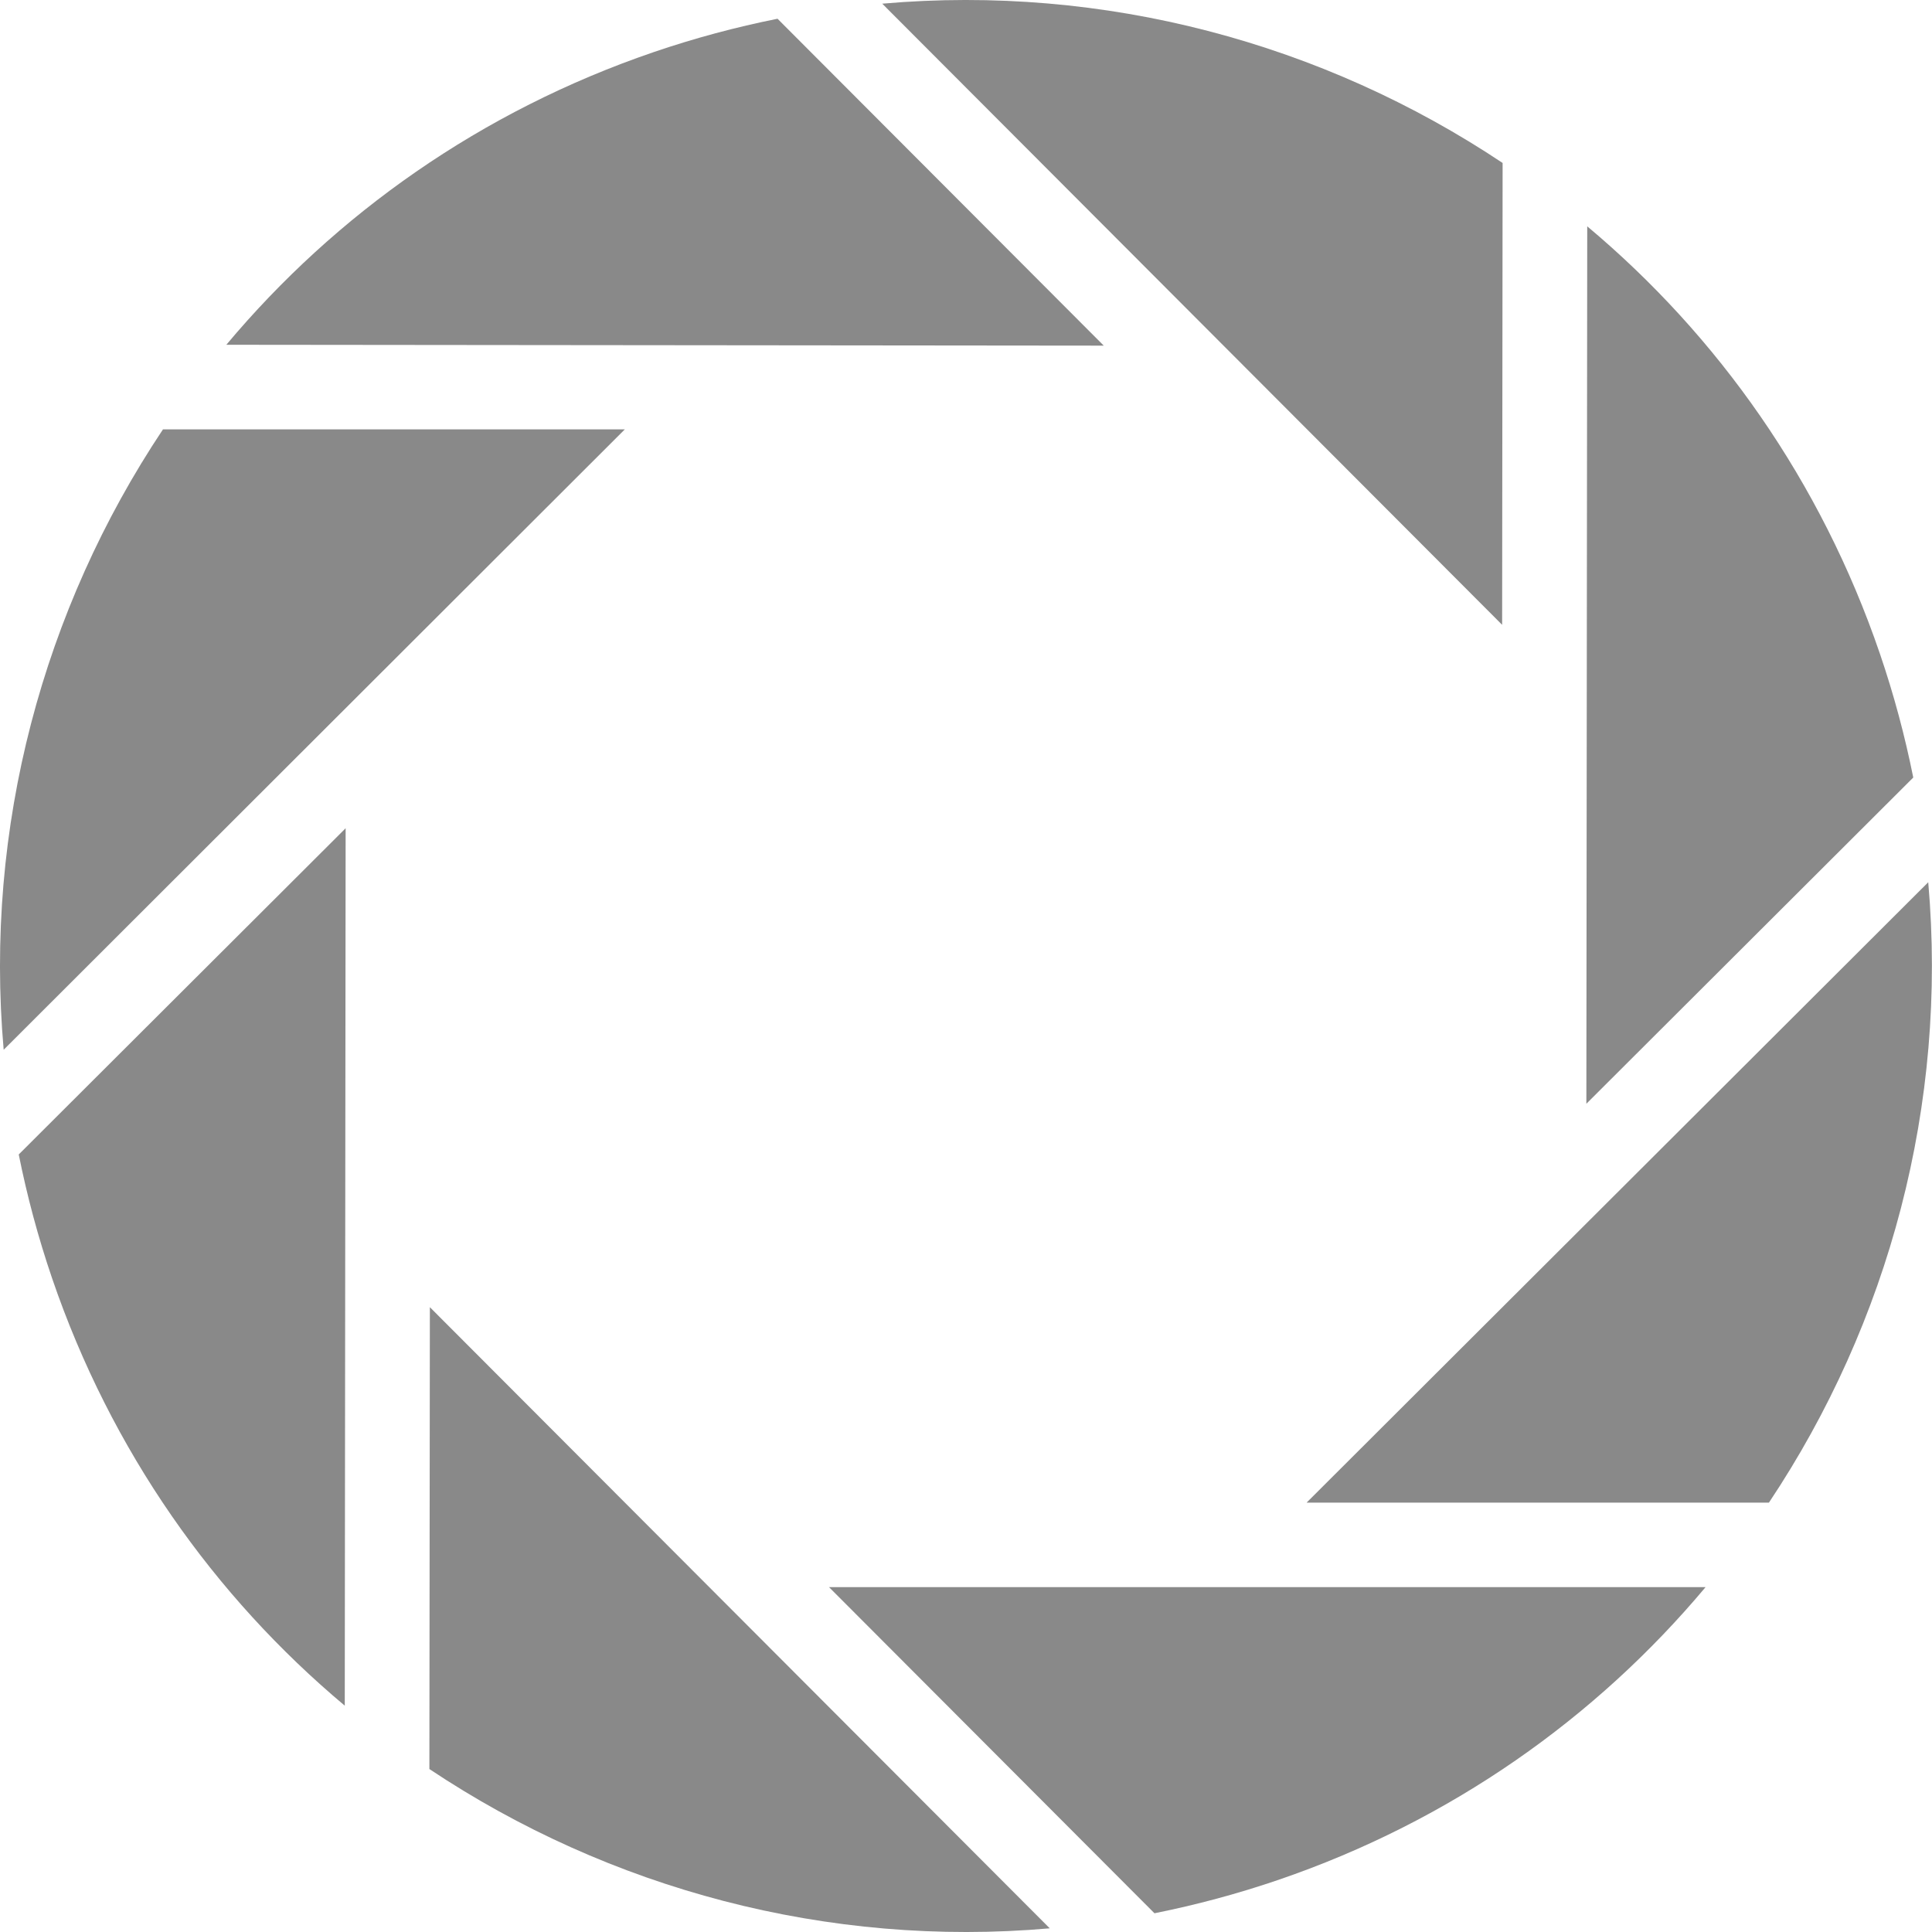
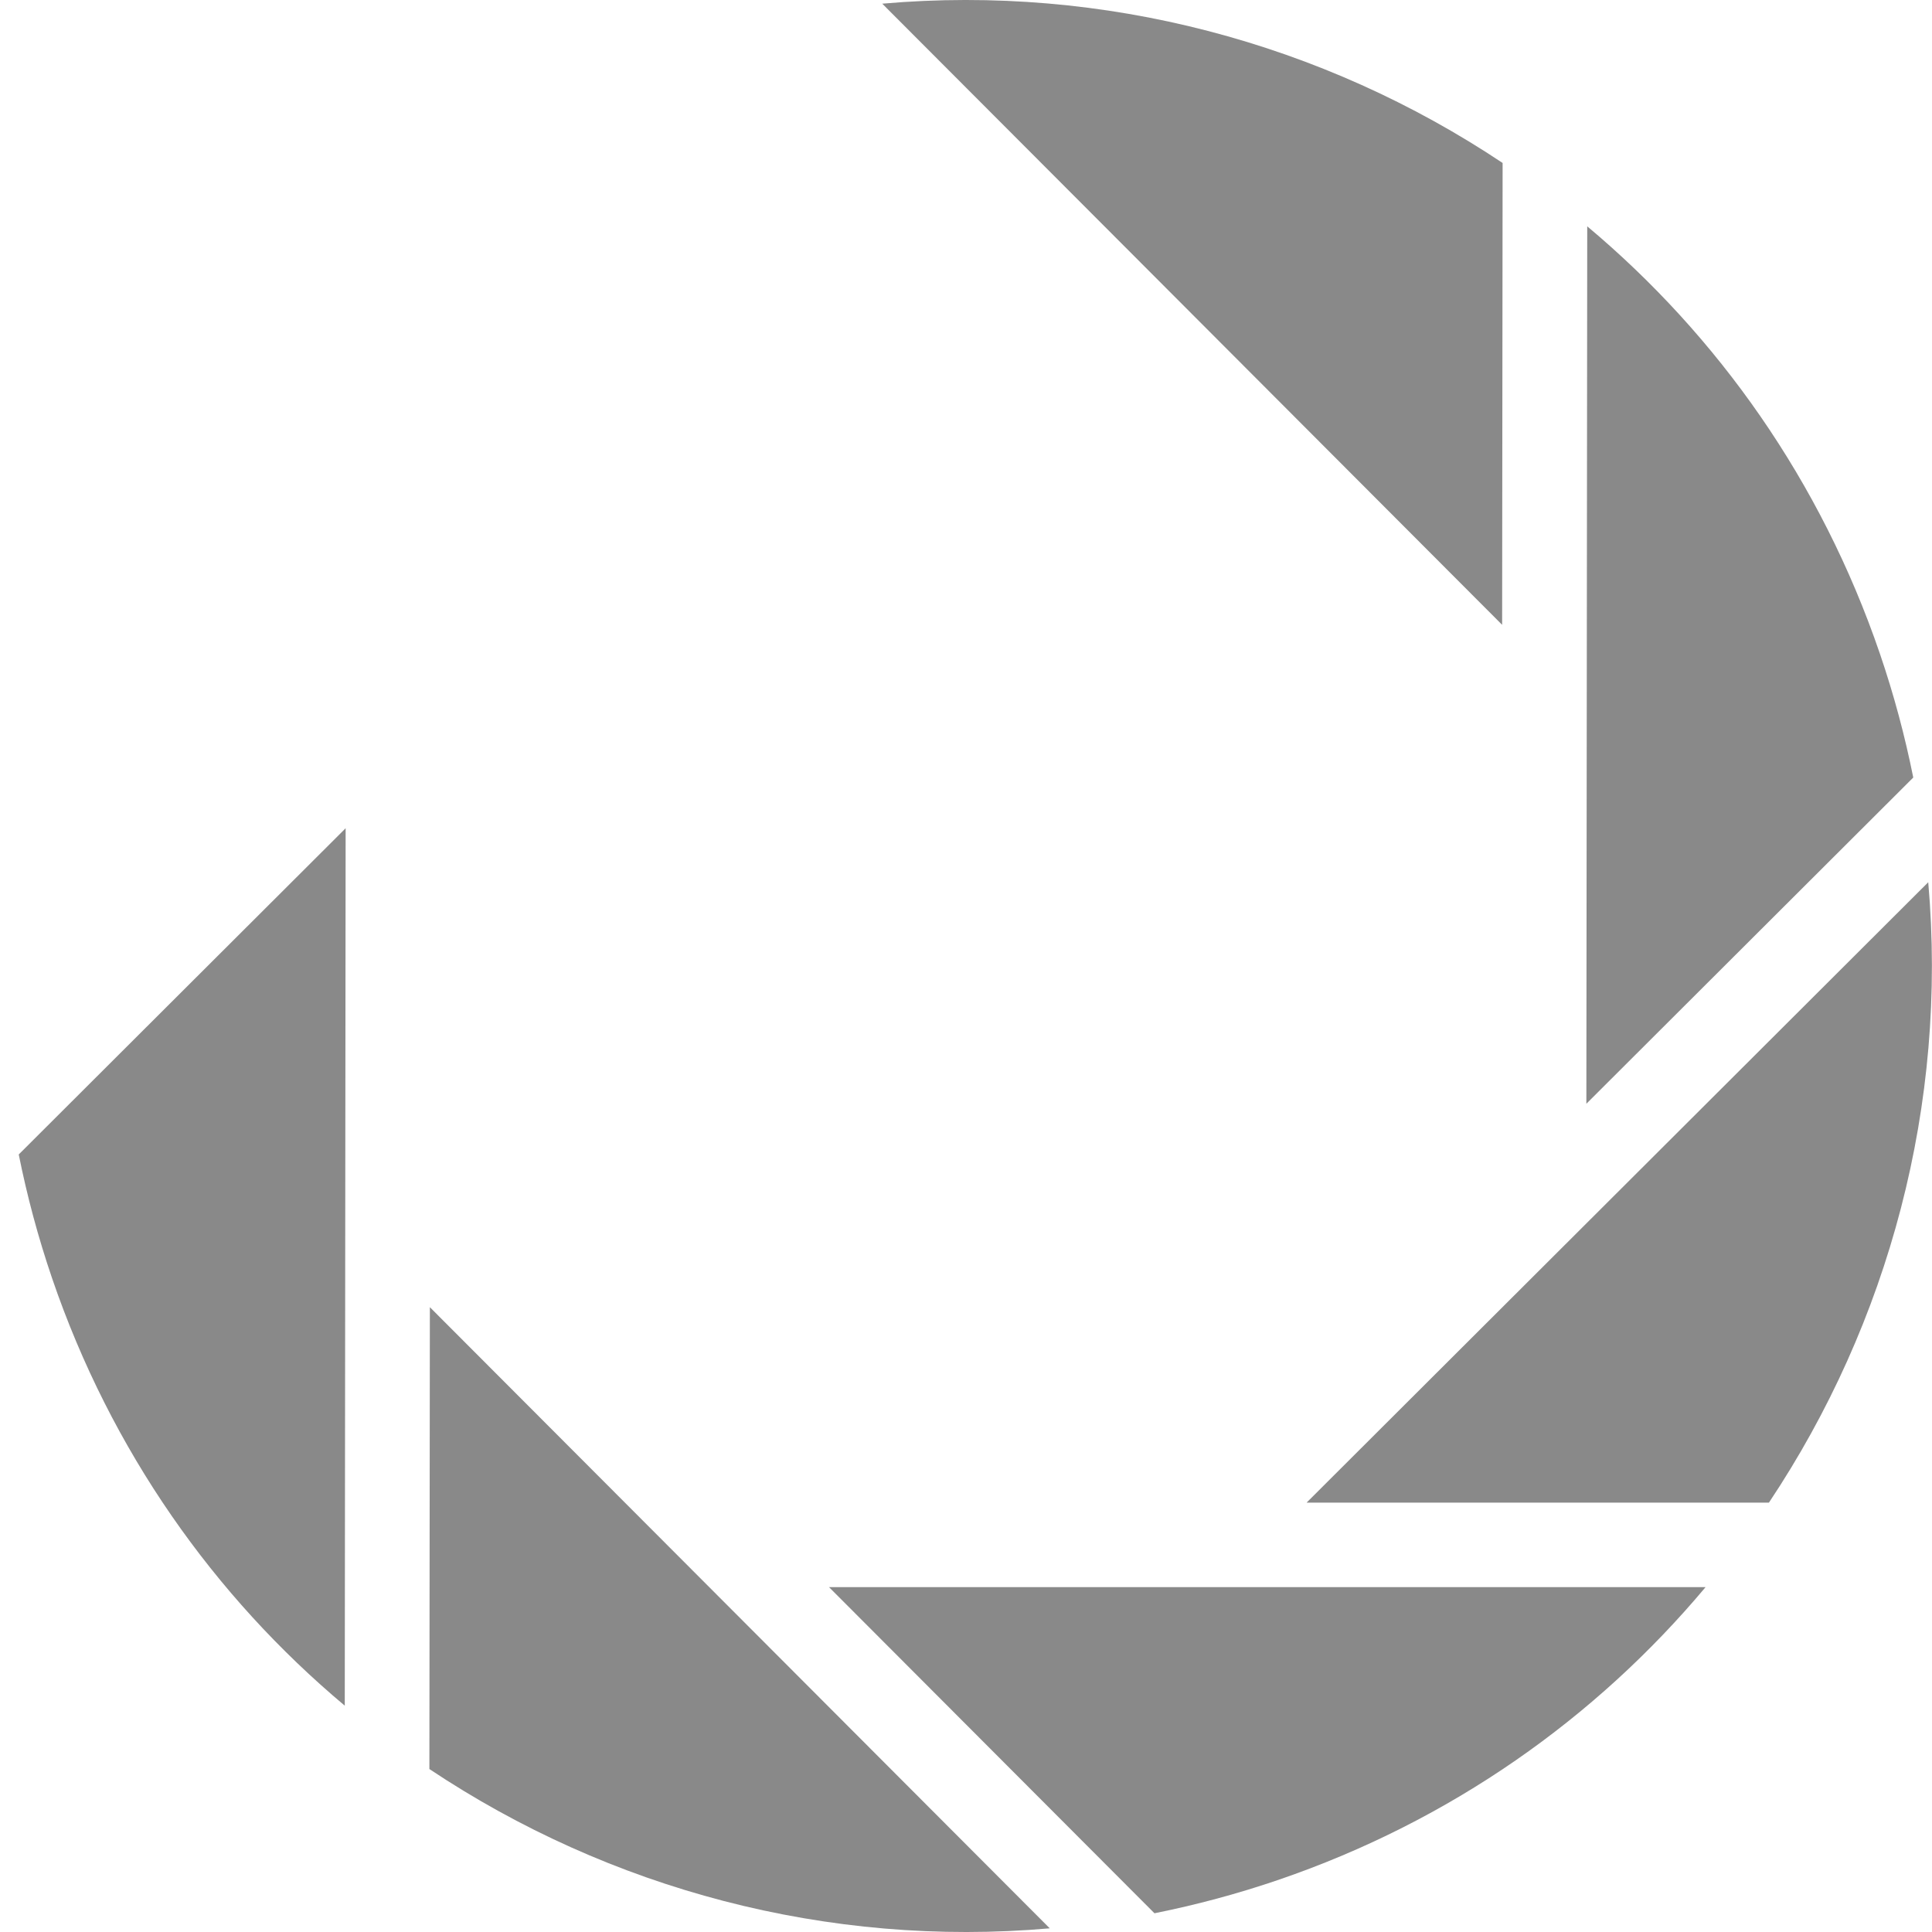
<svg xmlns="http://www.w3.org/2000/svg" id="_レイヤー_2" viewBox="0 0 200 200">
  <defs>
    <style>.cls-1{fill:#898989;}</style>
  </defs>
  <g id="_レイヤー_1-2">
    <path class="cls-1" d="m155.5,64.68L91.33.38c22.99-2.02,45.6,4.07,64.22,16.49l-.05,47.81Z" />
    <path class="cls-1" d="m164.22,114.27l.09-90.84c13.51,11.32,24.19,26.36,30.3,44.25,1.45,4.25,2.59,8.52,3.45,12.81l-33.85,33.78Z" />
-     <path class="cls-1" d="m114.27,35.78l-90.84-.09c11.32-13.51,26.36-24.19,44.25-30.3,4.25-1.45,8.52-2.59,12.81-3.45l33.78,33.85Z" />
-     <path class="cls-1" d="m64.68,44.45L.38,108.67c-2.02-22.99,4.07-45.6,16.49-64.22h47.81Z" />
    <path class="cls-1" d="m44.5,135.32l64.17,64.3c-22.99,2.02-45.6-4.07-64.22-16.49l.05-47.81Z" />
    <path class="cls-1" d="m135.27,155.54l64.34-64.21c2.02,22.99-4.07,45.6-16.49,64.22h-47.85Z" />
    <path class="cls-1" d="m35.78,85.73l-.09,90.84c-13.51-11.32-24.19-26.36-30.3-44.25-1.45-4.25-2.59-8.52-3.45-12.81l33.85-33.78Z" />
    <path class="cls-1" d="m85.82,164.3h90.74c-11.32,13.51-26.35,24.2-44.24,30.31-4.25,1.45-8.52,2.59-12.81,3.45l-33.69-33.76Z" />
  </g>
</svg>